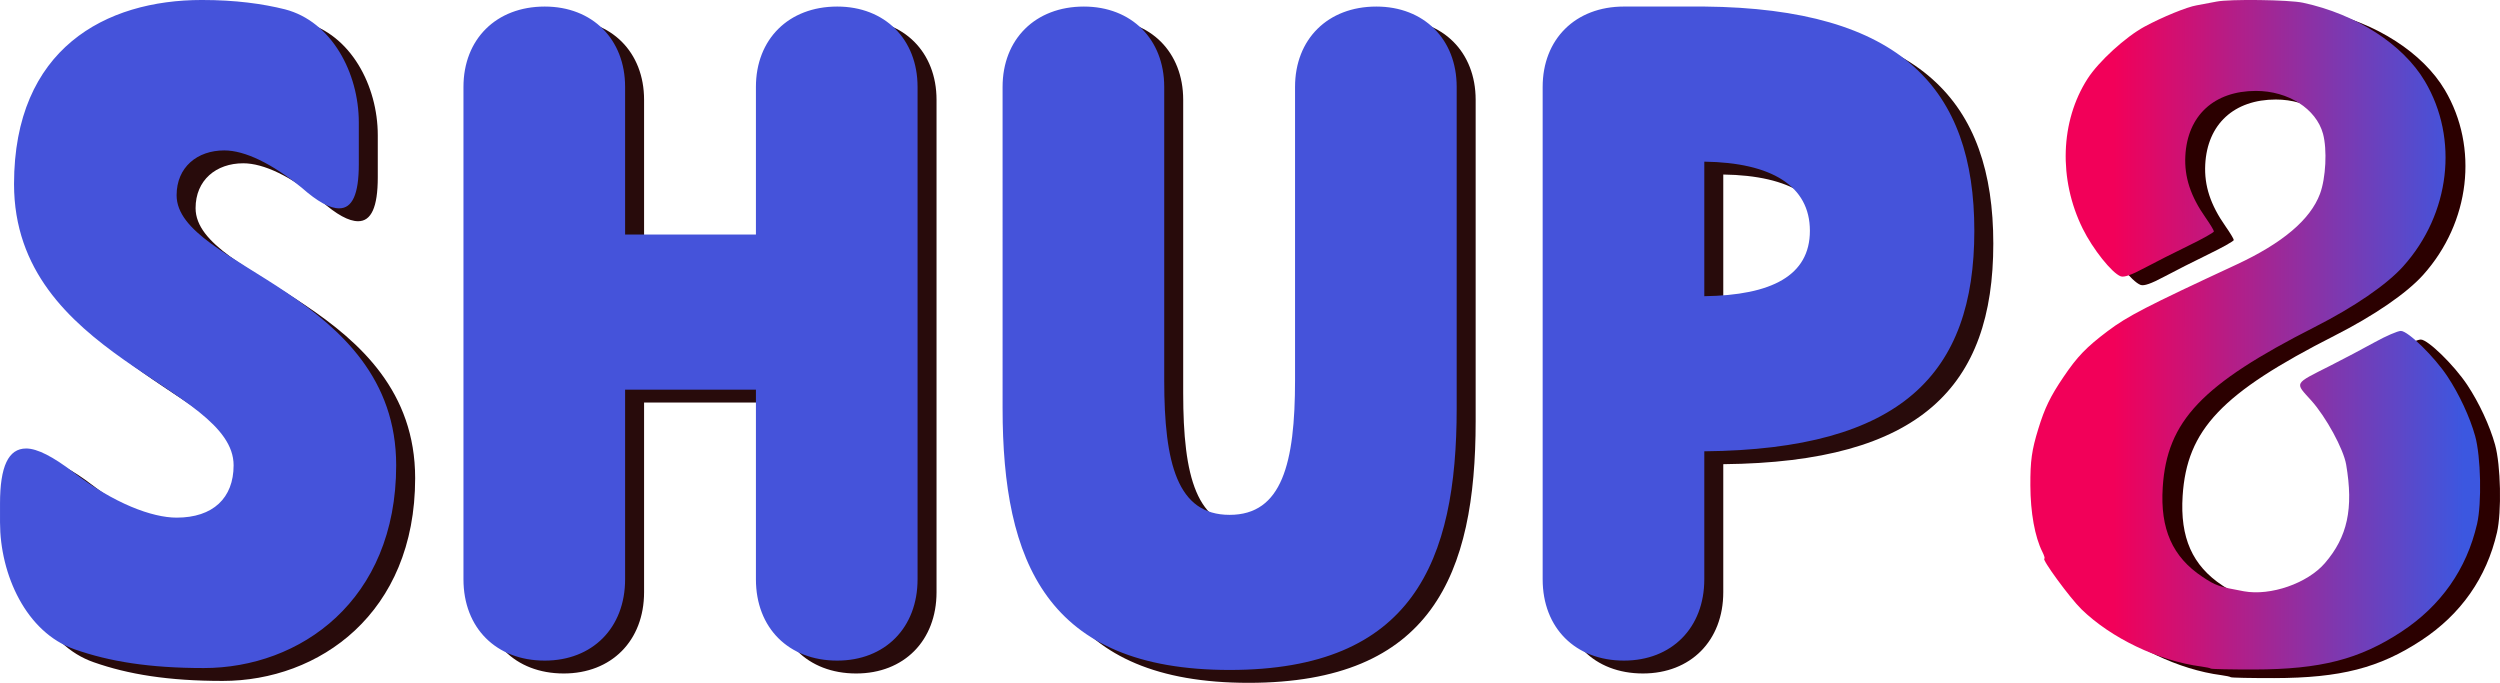
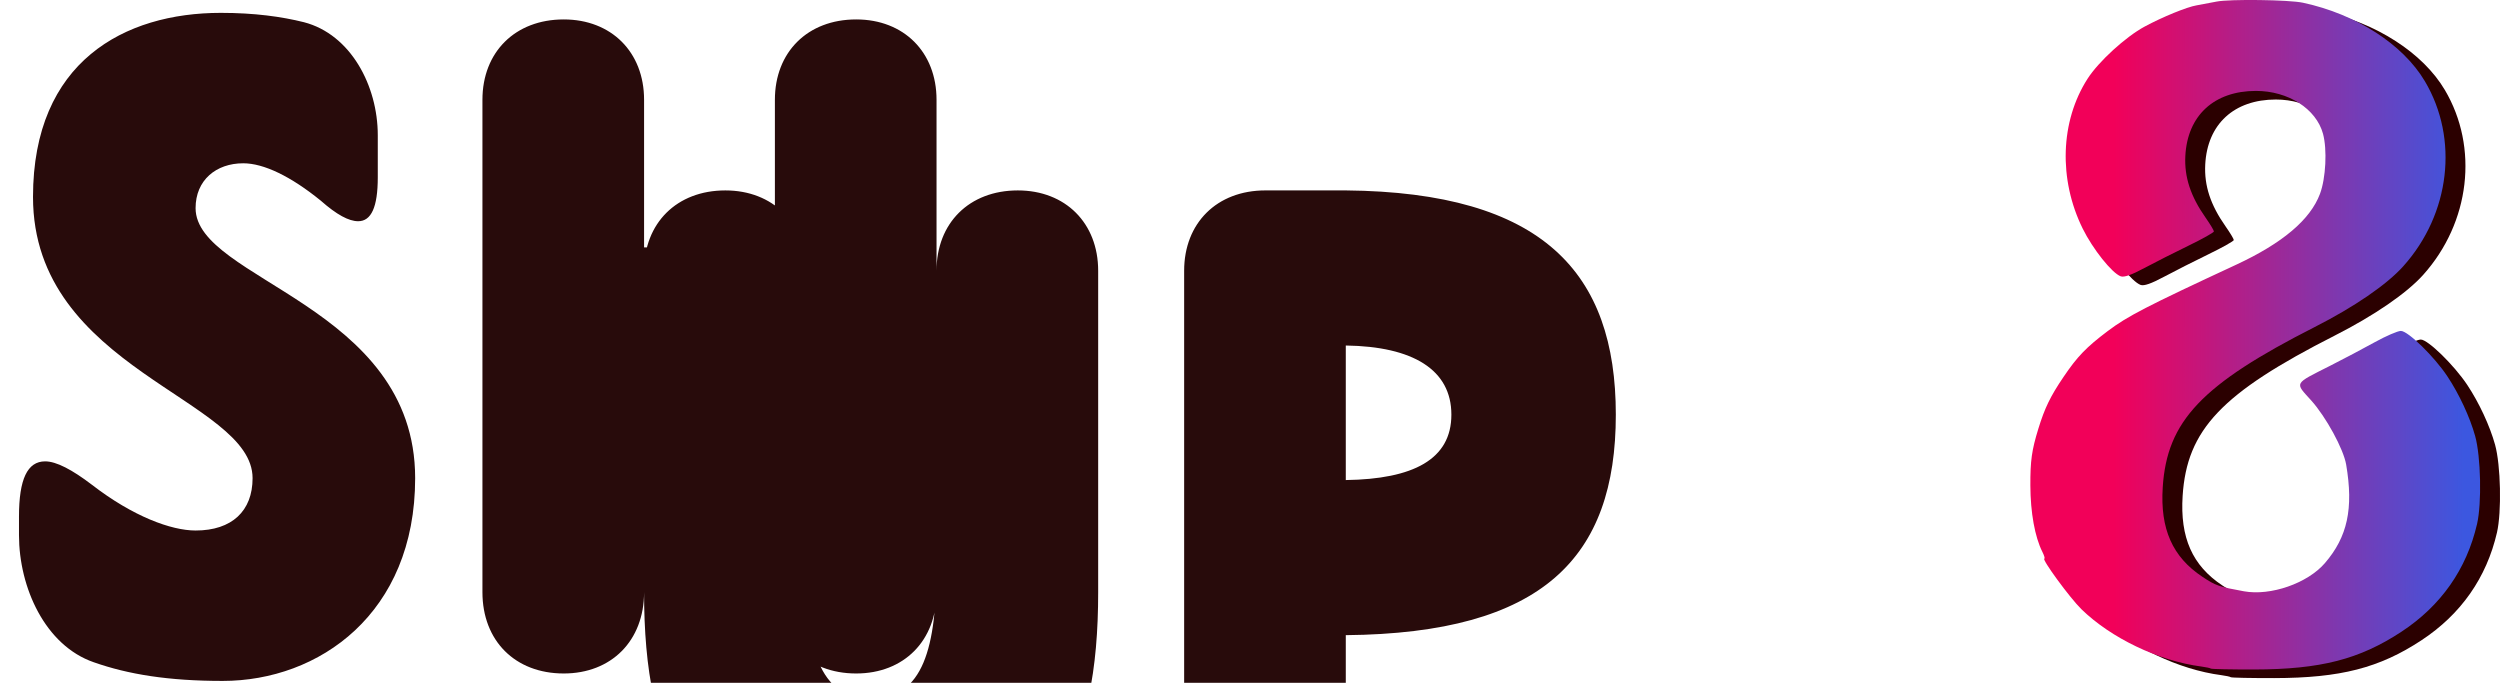
<svg xmlns="http://www.w3.org/2000/svg" xmlns:ns1="http://www.inkscape.org/namespaces/inkscape" xmlns:ns2="http://sodipodi.sourceforge.net/DTD/sodipodi-0.dtd" xmlns:xlink="http://www.w3.org/1999/xlink" width="207.81mm" height="56.758mm" viewBox="0 0 207.81 56.758" version="1.1" id="svg1" xml:space="preserve" ns1:version="1.3.2 (091e20e, 2023-11-25)" ns2:docname="shup8-logo.svg">
  <ns2:namedview id="namedview1" pagecolor="#ffffff" bordercolor="#000000" borderopacity="0.25" ns1:showpageshadow="2" ns1:pageopacity="0.0" ns1:pagecheckerboard="0" ns1:deskcolor="#d1d1d1" ns1:document-units="mm" ns1:zoom="0.47996575" ns1:cx="-311.48056" ns1:cy="77.088834" ns1:window-width="1696" ns1:window-height="957" ns1:window-x="234" ns1:window-y="25" ns1:window-maximized="0" ns1:current-layer="layer1" showguides="false" />
  <defs id="defs1">
    <linearGradient id="swatch68" ns1:swatch="solid">
      <stop style="stop-color:#000000;stop-opacity:1;" offset="0" id="stop68" />
    </linearGradient>
    <linearGradient id="swatch67" ns1:swatch="solid">
      <stop style="stop-color:#000000;stop-opacity:1;" offset="0" id="stop67" />
    </linearGradient>
    <linearGradient id="linearGradient21" ns1:collect="always">
      <stop style="stop-color:#f20059;stop-opacity:1" offset="0" id="stop21" />
      <stop style="stop-color:#3c57e0;stop-opacity:1" offset="1" id="stop22" />
    </linearGradient>
    <linearGradient ns1:collect="always" xlink:href="#linearGradient21" id="linearGradient4" gradientUnits="userSpaceOnUse" gradientTransform="translate(-123.481,218.683)" x1="61.207" y1="-24.082" x2="90.306" y2="-24.082" />
  </defs>
  <g ns1:label="Layer 1" ns1:groupmode="layer" id="layer1" transform="translate(238.004,-168.911)">
-     <path d="m -217.009,208.66 c 0,2.718 -1.709,4.349 -4.738,4.349 -2.019,0 -5.204,-1.165 -8.621,-3.806 -1.631,-1.243 -2.951,-1.942 -3.883,-1.942 -1.476,0 -2.175,1.476 -2.175,4.582 v 1.553 c 0,4.349 2.175,9.165 6.213,10.563 2.874,1.01 6.213,1.553 10.718,1.553 8,0 16,-5.592 16,-16.854 0,-14.369 -18.252,-16.466 -18.252,-22.446 0,-2.33 1.709,-3.728 3.961,-3.728 1.709,0 3.961,1.087 6.446,3.107 1.32,1.165 2.33,1.709 3.107,1.709 1.087,0 1.631,-1.165 1.631,-3.65 v -3.495 c 0,-4.116 -2.252,-8.388 -6.136,-9.398 -1.864,-0.466 -4.116,-0.777 -6.912,-0.777 -8,0 -15.611,4.039 -15.611,15.301 0,14.369 18.252,16.776 18.252,23.378 z m 32.543,9.476 v -15.767 h 10.874 v 15.767 c 0,4.039 2.718,6.757 6.757,6.757 3.961,0 6.679,-2.718 6.679,-6.757 v -40.931 c 0,-3.961 -2.718,-6.679 -6.679,-6.679 -4.039,0 -6.757,2.718 -6.757,6.679 v 12.272 h -10.874 v -12.272 c 0,-3.961 -2.718,-6.679 -6.679,-6.679 -4.039,0 -6.757,2.718 -6.757,6.679 v 40.931 c 0,4.039 2.718,6.757 6.757,6.757 3.961,0 6.679,-2.718 6.679,-6.757 z m 31.378,-14.213 c 0,12.738 3.65,21.747 18.873,21.747 15.223,0 18.873,-9.01 18.873,-21.747 v -26.718 c 0,-3.961 -2.718,-6.679 -6.679,-6.679 -4.039,0 -6.757,2.718 -6.757,6.679 v 24.388 c 0,6.912 -1.087,11.184 -5.437,11.184 -4.349,0 -5.437,-4.272 -5.437,-11.184 v -24.388 c 0,-3.961 -2.718,-6.679 -6.679,-6.679 -4.039,0 -6.757,2.718 -6.757,6.679 z m 58.329,14.213 v -10.641 c 16.388,-0.155 22.446,-6.446 22.446,-18.33 0,-11.806 -6.058,-18.485 -22.446,-18.64 h -6.679 c -4.039,0 -6.757,2.718 -6.757,6.679 v 40.931 c 0,4.039 2.718,6.757 6.757,6.757 3.961,0 6.679,-2.718 6.679,-6.757 z m 0,-34.718 c 5.592,0.078 8.777,2.019 8.777,5.747 0,3.728 -3.184,5.359 -8.777,5.437 z" id="path1" style="font-size:77.668px;font-family:'Becham Rounded Demo';-inkscape-font-specification:'Becham Rounded Demo, Normal';fill:#280b0b;stroke-width:0.405" aria-label="SHUP" />
+     <path d="m -217.009,208.66 c 0,2.718 -1.709,4.349 -4.738,4.349 -2.019,0 -5.204,-1.165 -8.621,-3.806 -1.631,-1.243 -2.951,-1.942 -3.883,-1.942 -1.476,0 -2.175,1.476 -2.175,4.582 v 1.553 c 0,4.349 2.175,9.165 6.213,10.563 2.874,1.01 6.213,1.553 10.718,1.553 8,0 16,-5.592 16,-16.854 0,-14.369 -18.252,-16.466 -18.252,-22.446 0,-2.33 1.709,-3.728 3.961,-3.728 1.709,0 3.961,1.087 6.446,3.107 1.32,1.165 2.33,1.709 3.107,1.709 1.087,0 1.631,-1.165 1.631,-3.65 v -3.495 c 0,-4.116 -2.252,-8.388 -6.136,-9.398 -1.864,-0.466 -4.116,-0.777 -6.912,-0.777 -8,0 -15.611,4.039 -15.611,15.301 0,14.369 18.252,16.776 18.252,23.378 z m 32.543,9.476 v -15.767 h 10.874 v 15.767 c 0,4.039 2.718,6.757 6.757,6.757 3.961,0 6.679,-2.718 6.679,-6.757 v -40.931 c 0,-3.961 -2.718,-6.679 -6.679,-6.679 -4.039,0 -6.757,2.718 -6.757,6.679 v 12.272 h -10.874 v -12.272 c 0,-3.961 -2.718,-6.679 -6.679,-6.679 -4.039,0 -6.757,2.718 -6.757,6.679 v 40.931 c 0,4.039 2.718,6.757 6.757,6.757 3.961,0 6.679,-2.718 6.679,-6.757 z c 0,12.738 3.65,21.747 18.873,21.747 15.223,0 18.873,-9.01 18.873,-21.747 v -26.718 c 0,-3.961 -2.718,-6.679 -6.679,-6.679 -4.039,0 -6.757,2.718 -6.757,6.679 v 24.388 c 0,6.912 -1.087,11.184 -5.437,11.184 -4.349,0 -5.437,-4.272 -5.437,-11.184 v -24.388 c 0,-3.961 -2.718,-6.679 -6.679,-6.679 -4.039,0 -6.757,2.718 -6.757,6.679 z m 58.329,14.213 v -10.641 c 16.388,-0.155 22.446,-6.446 22.446,-18.33 0,-11.806 -6.058,-18.485 -22.446,-18.64 h -6.679 c -4.039,0 -6.757,2.718 -6.757,6.679 v 40.931 c 0,4.039 2.718,6.757 6.757,6.757 3.961,0 6.679,-2.718 6.679,-6.757 z m 0,-34.718 c 5.592,0.078 8.777,2.019 8.777,5.747 0,3.728 -3.184,5.359 -8.777,5.437 z" id="path1" style="font-size:77.668px;font-family:'Becham Rounded Demo';-inkscape-font-specification:'Becham Rounded Demo, Normal';fill:#280b0b;stroke-width:0.405" aria-label="SHUP" />
    <path style="fill:#2b0000;fill-opacity:1;stroke-width:0.206" d="m -52.572,225.205 c -0.044,-0.044 -0.4,-0.122 -0.79,-0.173 -3.54,-0.462 -7.505,-2.358 -9.977,-4.769 -0.948,-0.924 -3.346,-4.203 -3.075,-4.203 0.063,0 -0.013,-0.255 -0.169,-0.566 -0.621,-1.238 -0.987,-3.26 -0.995,-5.502 -0.008,-2.078 0.114,-2.944 0.666,-4.736 0.531,-1.722 0.997,-2.682 2.087,-4.292 1.154,-1.706 1.887,-2.467 3.68,-3.819 1.632,-1.231 3.231,-2.057 10.673,-5.513 3.851,-1.788 6.165,-3.744 6.968,-5.891 0.487,-1.301 0.607,-3.689 0.252,-4.993 -0.566,-2.077 -2.891,-3.564 -5.574,-3.564 -3.474,0 -5.697,2.046 -5.87,5.402 -0.09,1.759 0.432,3.35 1.688,5.14 0.377,0.538 0.686,1.05 0.686,1.138 0,0.088 -0.947,0.62 -2.105,1.182 -1.158,0.562 -2.81,1.399 -3.672,1.86 -1.092,0.585 -1.689,0.793 -1.971,0.689 -0.731,-0.27 -2.32,-2.267 -3.16,-3.969 -2.02,-4.098 -1.864,-8.916 0.405,-12.452 0.919,-1.433 3.166,-3.486 4.747,-4.338 1.482,-0.799 3.528,-1.635 4.316,-1.764 0.283,-0.046 1.031,-0.187 1.663,-0.313 1.099,-0.219 6.028,-0.154 7.181,0.095 4.433,0.954 8.315,3.456 10.136,6.531 2.834,4.787 2.104,11.02 -1.8,15.376 -1.366,1.524 -4.065,3.376 -7.357,5.048 -9.402,4.776 -12.284,7.814 -12.636,13.322 -0.222,3.467 0.807,5.789 3.299,7.443 1.109,0.736 1.36,0.824 3.453,1.204 2.215,0.402 5.28,-0.663 6.725,-2.339 1.883,-2.182 2.393,-4.541 1.77,-8.196 -0.22,-1.291 -1.676,-3.963 -2.899,-5.322 -1.387,-1.54 -1.5,-1.336 1.601,-2.907 1.091,-0.553 2.745,-1.426 3.676,-1.942 0.931,-0.515 1.908,-0.937 2.171,-0.937 0.591,0 2.777,2.135 3.868,3.779 0.981,1.478 1.872,3.394 2.307,4.963 0.472,1.702 0.556,5.578 0.158,7.302 -0.868,3.757 -2.994,6.793 -6.273,8.952 -3.498,2.304 -6.738,3.137 -12.243,3.147 -1.941,0.003 -3.566,-0.03 -3.61,-0.074 z" id="path2" />
-     <path d="m -218.586,207.59 c 0,2.718 -1.709,4.349 -4.738,4.349 -2.019,0 -5.204,-1.165 -8.621,-3.806 -1.631,-1.243 -2.951,-1.942 -3.883,-1.942 -1.476,0 -2.175,1.476 -2.175,4.582 v 1.553 c 0,4.349 2.175,9.165 6.213,10.563 2.874,1.01 6.213,1.553 10.718,1.553 8,0 16,-5.592 16,-16.854 0,-14.369 -18.252,-16.466 -18.252,-22.446 0,-2.33 1.709,-3.728 3.961,-3.728 1.709,0 3.961,1.087 6.446,3.107 1.32,1.165 2.33,1.709 3.107,1.709 1.087,0 1.631,-1.165 1.631,-3.65 v -3.495 c 0,-4.116 -2.252,-8.388 -6.136,-9.398 -1.864,-0.466 -4.116,-0.777 -6.912,-0.777 -8,0 -15.611,4.039 -15.611,15.301 0,14.369 18.252,16.776 18.252,23.378 z m 32.543,9.476 v -15.767 h 10.874 v 15.767 c 0,4.039 2.718,6.757 6.757,6.757 3.961,0 6.679,-2.718 6.679,-6.757 v -40.931 c 0,-3.961 -2.718,-6.679 -6.679,-6.679 -4.039,0 -6.757,2.718 -6.757,6.679 v 12.272 h -10.874 v -12.272 c 0,-3.961 -2.718,-6.679 -6.679,-6.679 -4.039,0 -6.757,2.718 -6.757,6.679 v 40.931 c 0,4.039 2.718,6.757 6.757,6.757 3.961,0 6.679,-2.718 6.679,-6.757 z m 31.378,-14.213 c 0,12.738 3.65,21.747 18.873,21.747 15.223,0 18.873,-9.01 18.873,-21.747 v -26.718 c 0,-3.961 -2.718,-6.679 -6.679,-6.679 -4.039,0 -6.757,2.718 -6.757,6.679 v 24.388 c 0,6.912 -1.087,11.184 -5.437,11.184 -4.349,0 -5.437,-4.272 -5.437,-11.184 v -24.388 c 0,-3.961 -2.718,-6.679 -6.679,-6.679 -4.039,0 -6.757,2.718 -6.757,6.679 z m 58.329,14.213 v -10.641 c 16.388,-0.155 22.446,-6.446 22.446,-18.33 0,-11.806 -6.058,-18.485 -22.446,-18.64 h -6.679 c -4.039,0 -6.757,2.718 -6.757,6.679 v 40.931 c 0,4.039 2.718,6.757 6.757,6.757 3.961,0 6.679,-2.718 6.679,-6.757 z m 0,-34.718 c 5.592,0.078 8.777,2.019 8.777,5.747 0,3.728 -3.184,5.359 -8.777,5.437 z" id="path3" style="font-size:77.668px;font-family:'Becham Rounded Demo';-inkscape-font-specification:'Becham Rounded Demo, Normal';fill:#4553da;stroke-width:0.405" aria-label="SHUP" />
    <path style="fill:url(#linearGradient4);fill-opacity:1;stroke-width:0.206" d="m -54.226,224.489 c -0.044,-0.044 -0.4,-0.122 -0.79,-0.173 -3.54,-0.462 -7.505,-2.358 -9.977,-4.769 -0.948,-0.924 -3.346,-4.203 -3.075,-4.203 0.063,0 -0.013,-0.255 -0.169,-0.566 -0.621,-1.238 -0.987,-3.26 -0.995,-5.502 -0.008,-2.078 0.114,-2.944 0.666,-4.736 0.531,-1.722 0.997,-2.682 2.087,-4.292 1.154,-1.706 1.887,-2.467 3.68,-3.819 1.632,-1.231 3.231,-2.057 10.673,-5.513 3.851,-1.788 6.165,-3.744 6.968,-5.891 0.487,-1.301 0.607,-3.689 0.252,-4.993 -0.566,-2.077 -2.891,-3.564 -5.574,-3.564 -3.474,0 -5.697,2.046 -5.87,5.402 -0.09,1.759 0.432,3.35 1.688,5.14 0.377,0.538 0.686,1.05 0.686,1.138 0,0.088 -0.947,0.62 -2.105,1.182 -1.158,0.562 -2.81,1.399 -3.672,1.86 -1.092,0.585 -1.689,0.793 -1.971,0.689 -0.731,-0.27 -2.32,-2.267 -3.16,-3.969 -2.02,-4.098 -1.864,-8.916 0.405,-12.452 0.919,-1.433 3.166,-3.486 4.747,-4.338 1.482,-0.799 3.528,-1.635 4.316,-1.764 0.283,-0.046 1.031,-0.187 1.663,-0.313 1.099,-0.219 6.028,-0.154 7.181,0.095 4.433,0.954 8.315,3.456 10.136,6.531 2.834,4.787 2.104,11.02 -1.8,15.376 -1.366,1.524 -4.065,3.376 -7.357,5.048 -9.402,4.776 -12.284,7.814 -12.636,13.322 -0.222,3.467 0.807,5.789 3.299,7.443 1.109,0.736 1.36,0.824 3.453,1.204 2.215,0.402 5.28,-0.663 6.725,-2.339 1.883,-2.182 2.393,-4.541 1.77,-8.196 -0.22,-1.291 -1.676,-3.963 -2.899,-5.322 -1.387,-1.54 -1.5,-1.336 1.601,-2.907 1.091,-0.553 2.745,-1.426 3.676,-1.942 0.931,-0.515 1.908,-0.937 2.171,-0.937 0.591,0 2.777,2.135 3.868,3.779 0.981,1.478 1.872,3.394 2.307,4.963 0.472,1.702 0.556,5.578 0.158,7.302 -0.868,3.757 -2.994,6.793 -6.273,8.952 -3.498,2.304 -6.738,3.137 -12.243,3.147 -1.941,0.003 -3.566,-0.03 -3.61,-0.074 z" id="path4" />
  </g>
</svg>